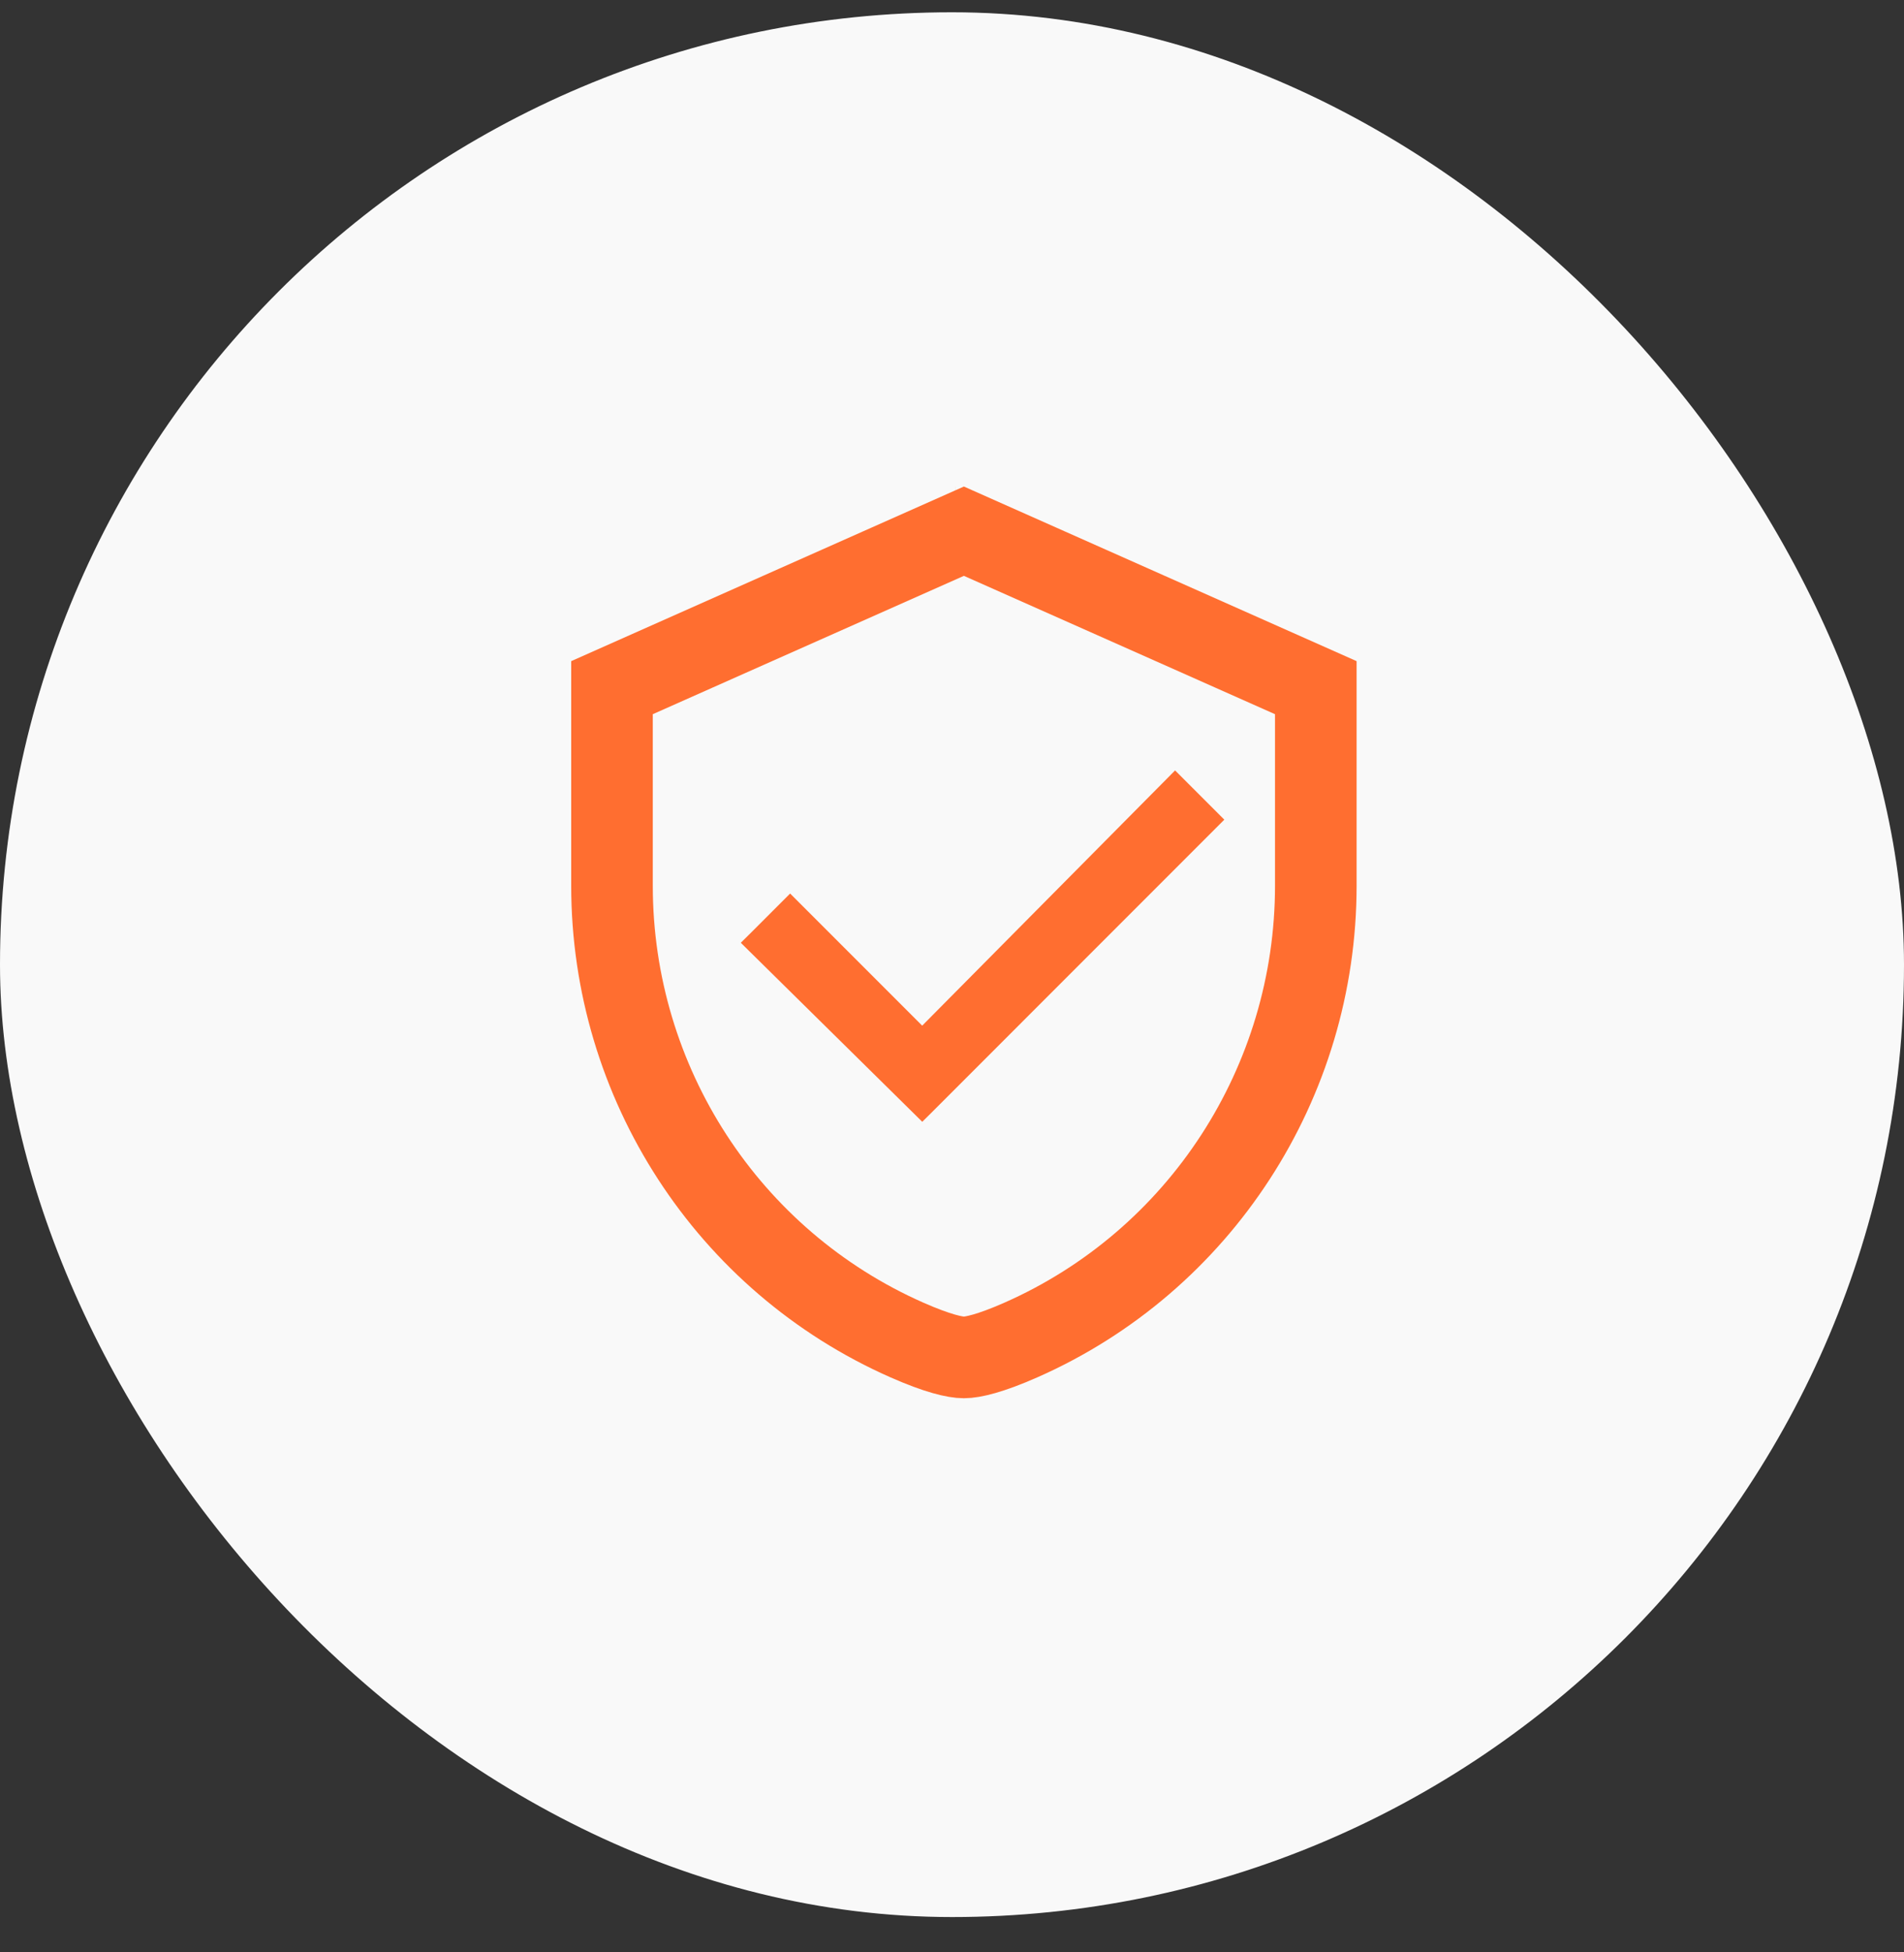
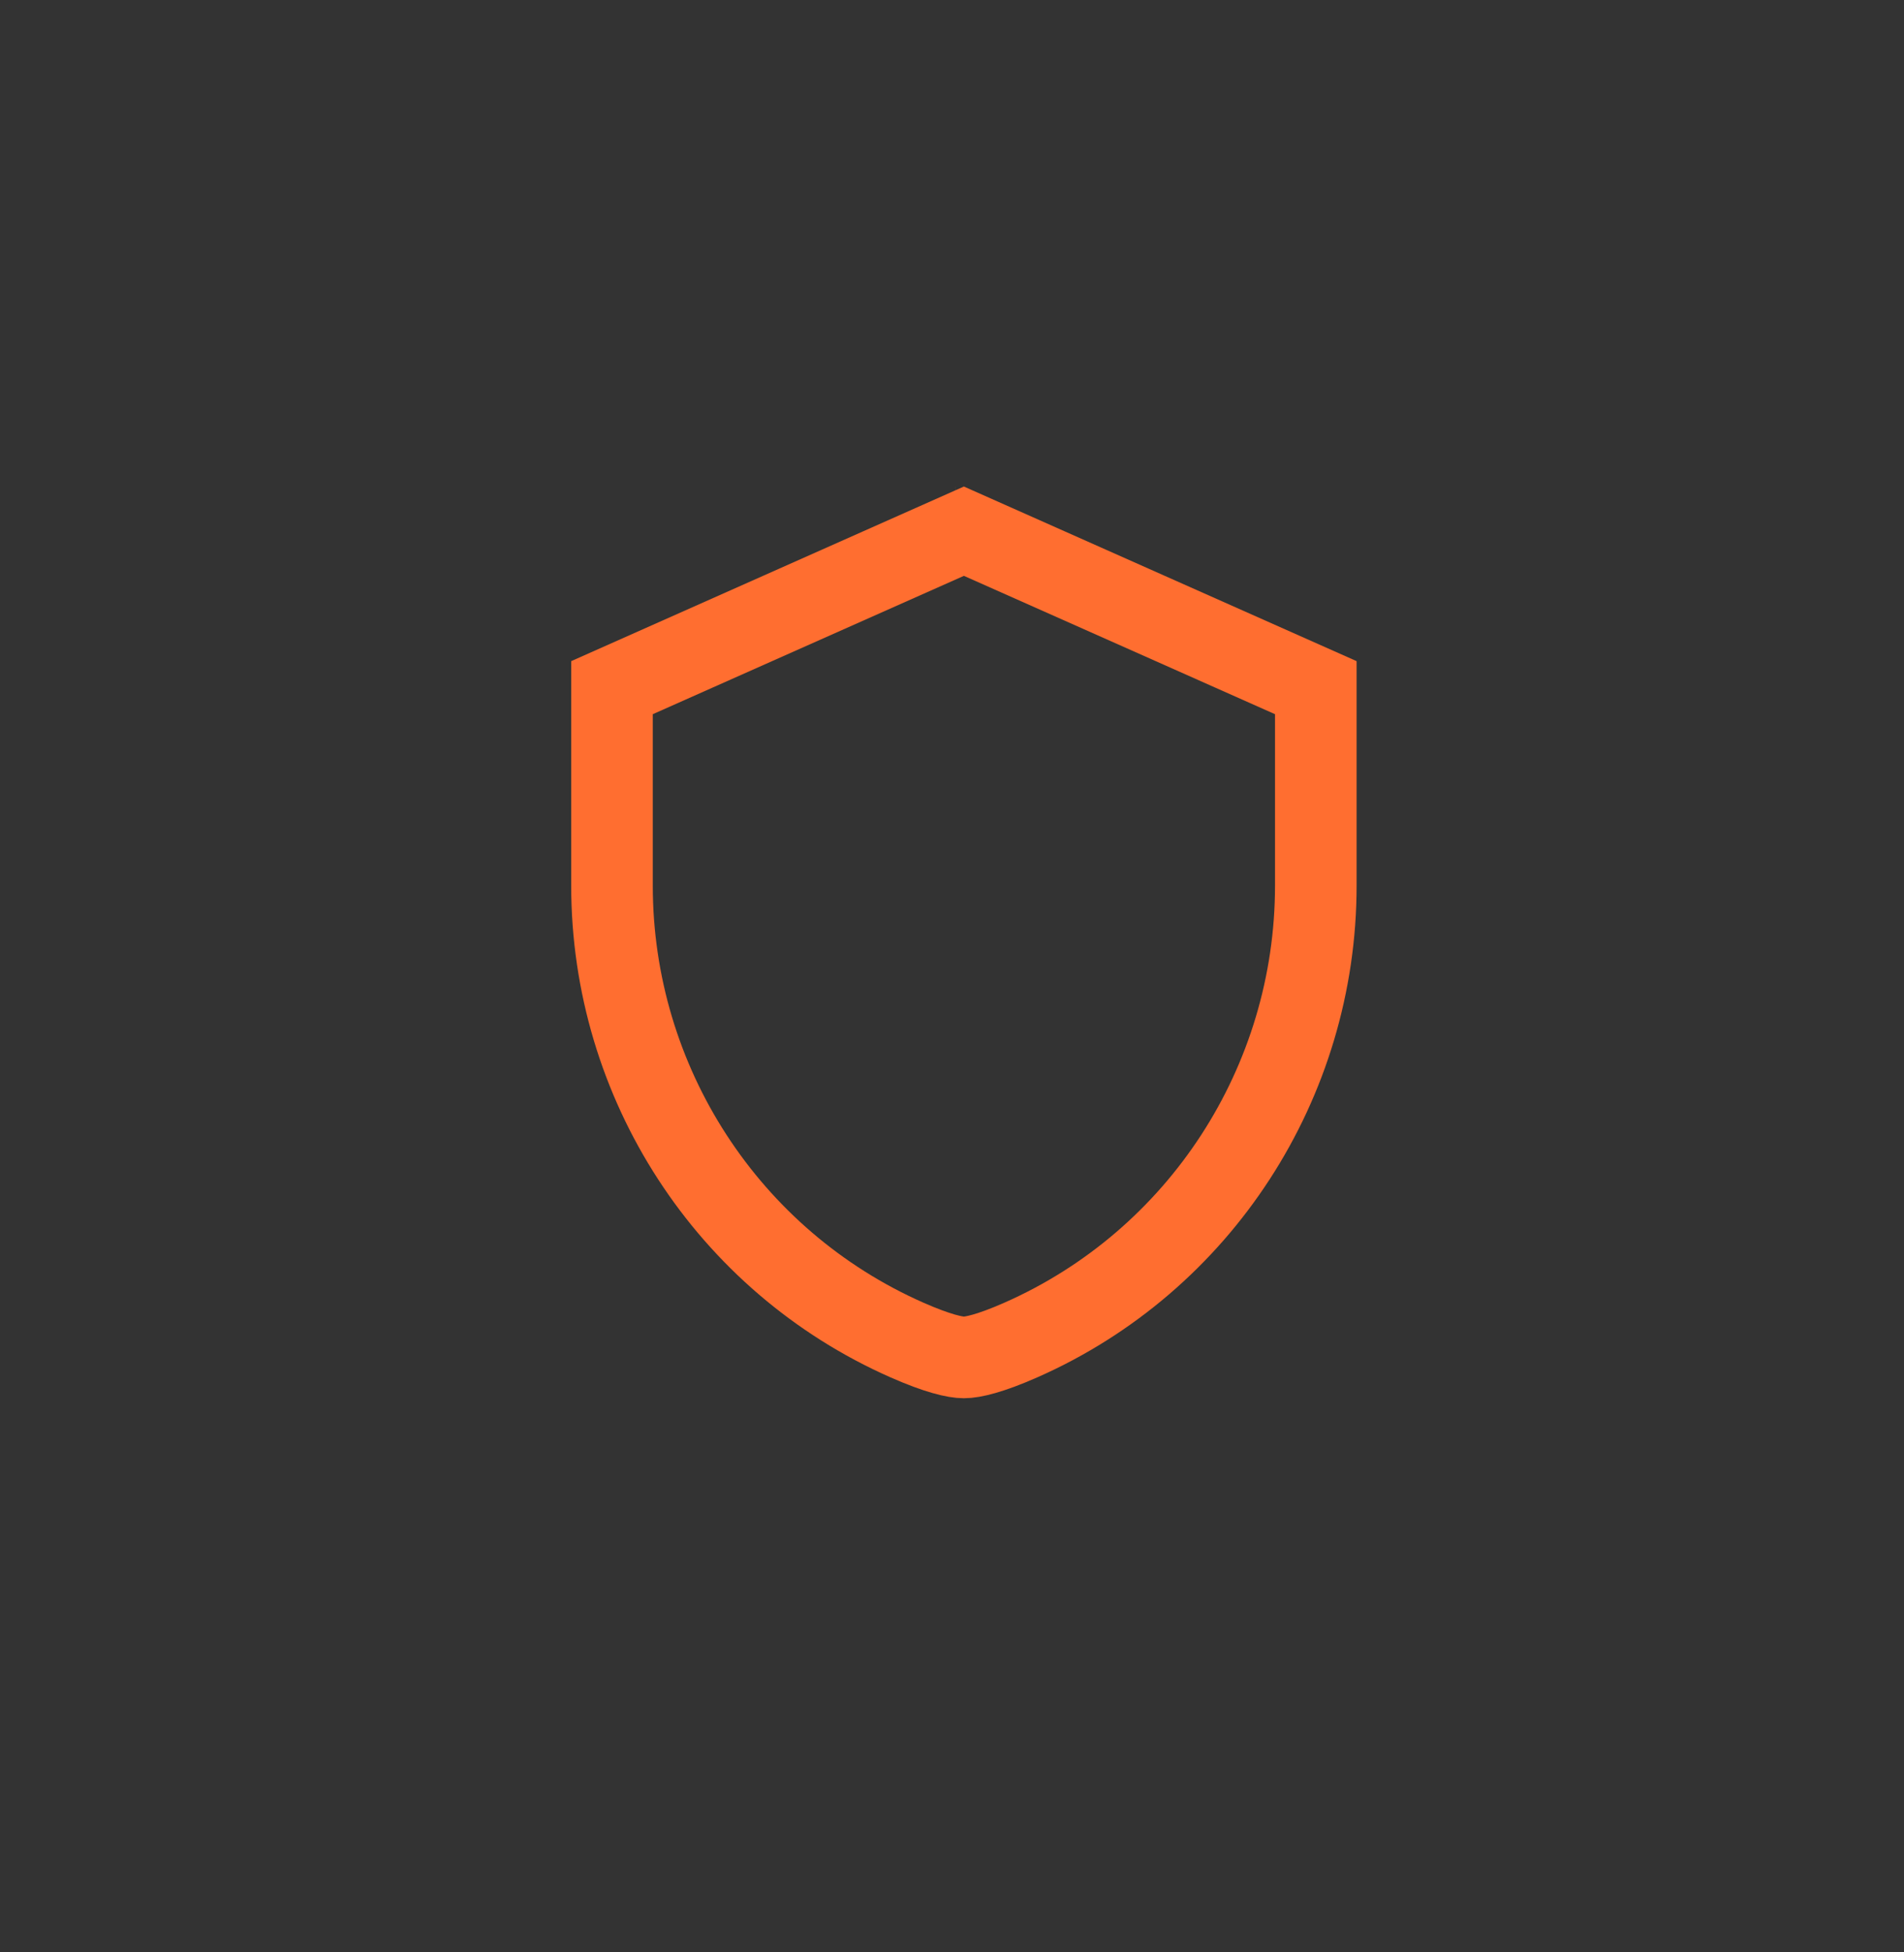
<svg xmlns="http://www.w3.org/2000/svg" width="40" height="41" viewBox="0 0 40 41" fill="none">
  <rect x="0" y="0" width="40" height="41" fill="#333333" stroke="none" />
-   <rect y="0.258" width="40" height="40" rx="20" fill="#F9F9F9" />
  <path d="M19.055 28.141L19.055 28.141C15.292 26.481 12.857 22.737 12.857 18.599V14.441L20.25 11.155L27.643 14.441V18.599C27.643 22.736 25.208 26.481 21.445 28.141C20.801 28.425 20.433 28.506 20.25 28.506C20.067 28.506 19.699 28.425 19.055 28.141ZM20.078 11.079L20.079 11.079C20.078 11.079 20.078 11.079 20.078 11.079L20.078 11.079Z" stroke="#FF6E30" stroke-width="1.714" />
-   <path d="M19.284 23.287L19.375 23.377L19.466 23.287L25.448 17.304L25.539 17.213L25.448 17.122L24.778 16.452L24.687 16.361L24.596 16.453L19.374 21.721L16.69 19.037L16.599 18.946L16.508 19.037L15.838 19.707L15.746 19.798L15.838 19.889L19.284 23.287Z" fill="#FF6E30" stroke="#FF6E30" stroke-width="0.257" />
</svg>